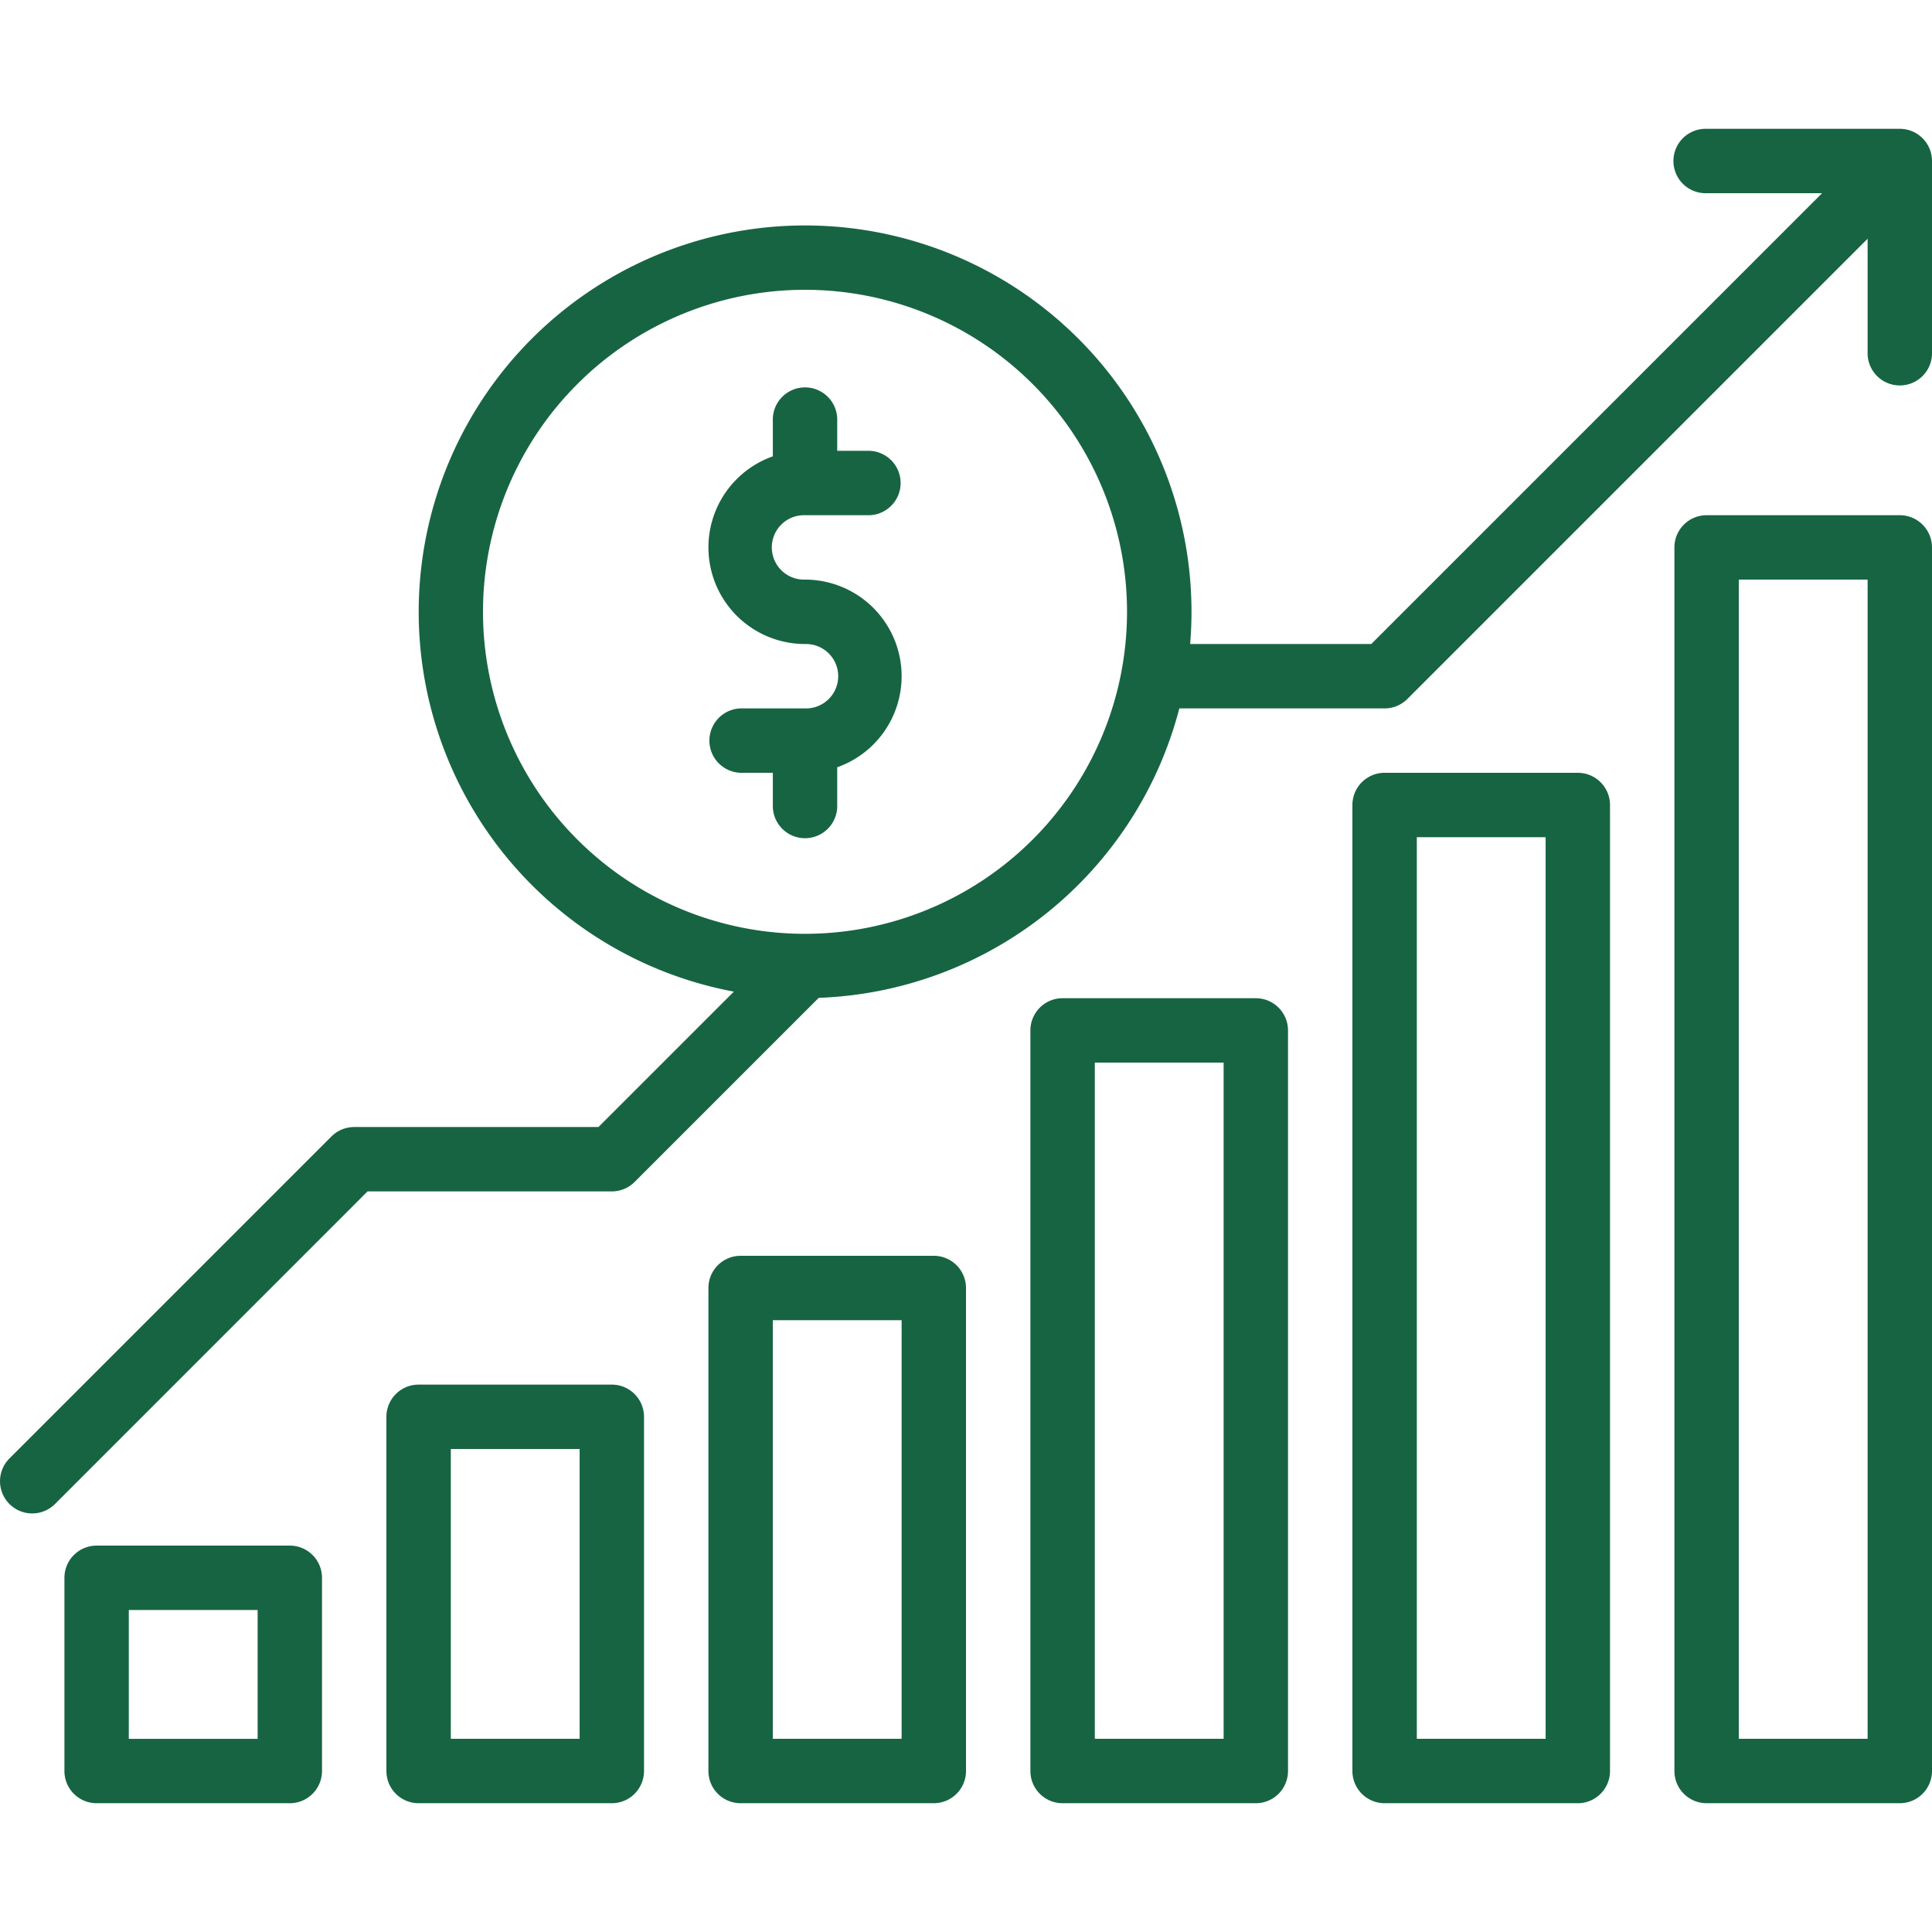
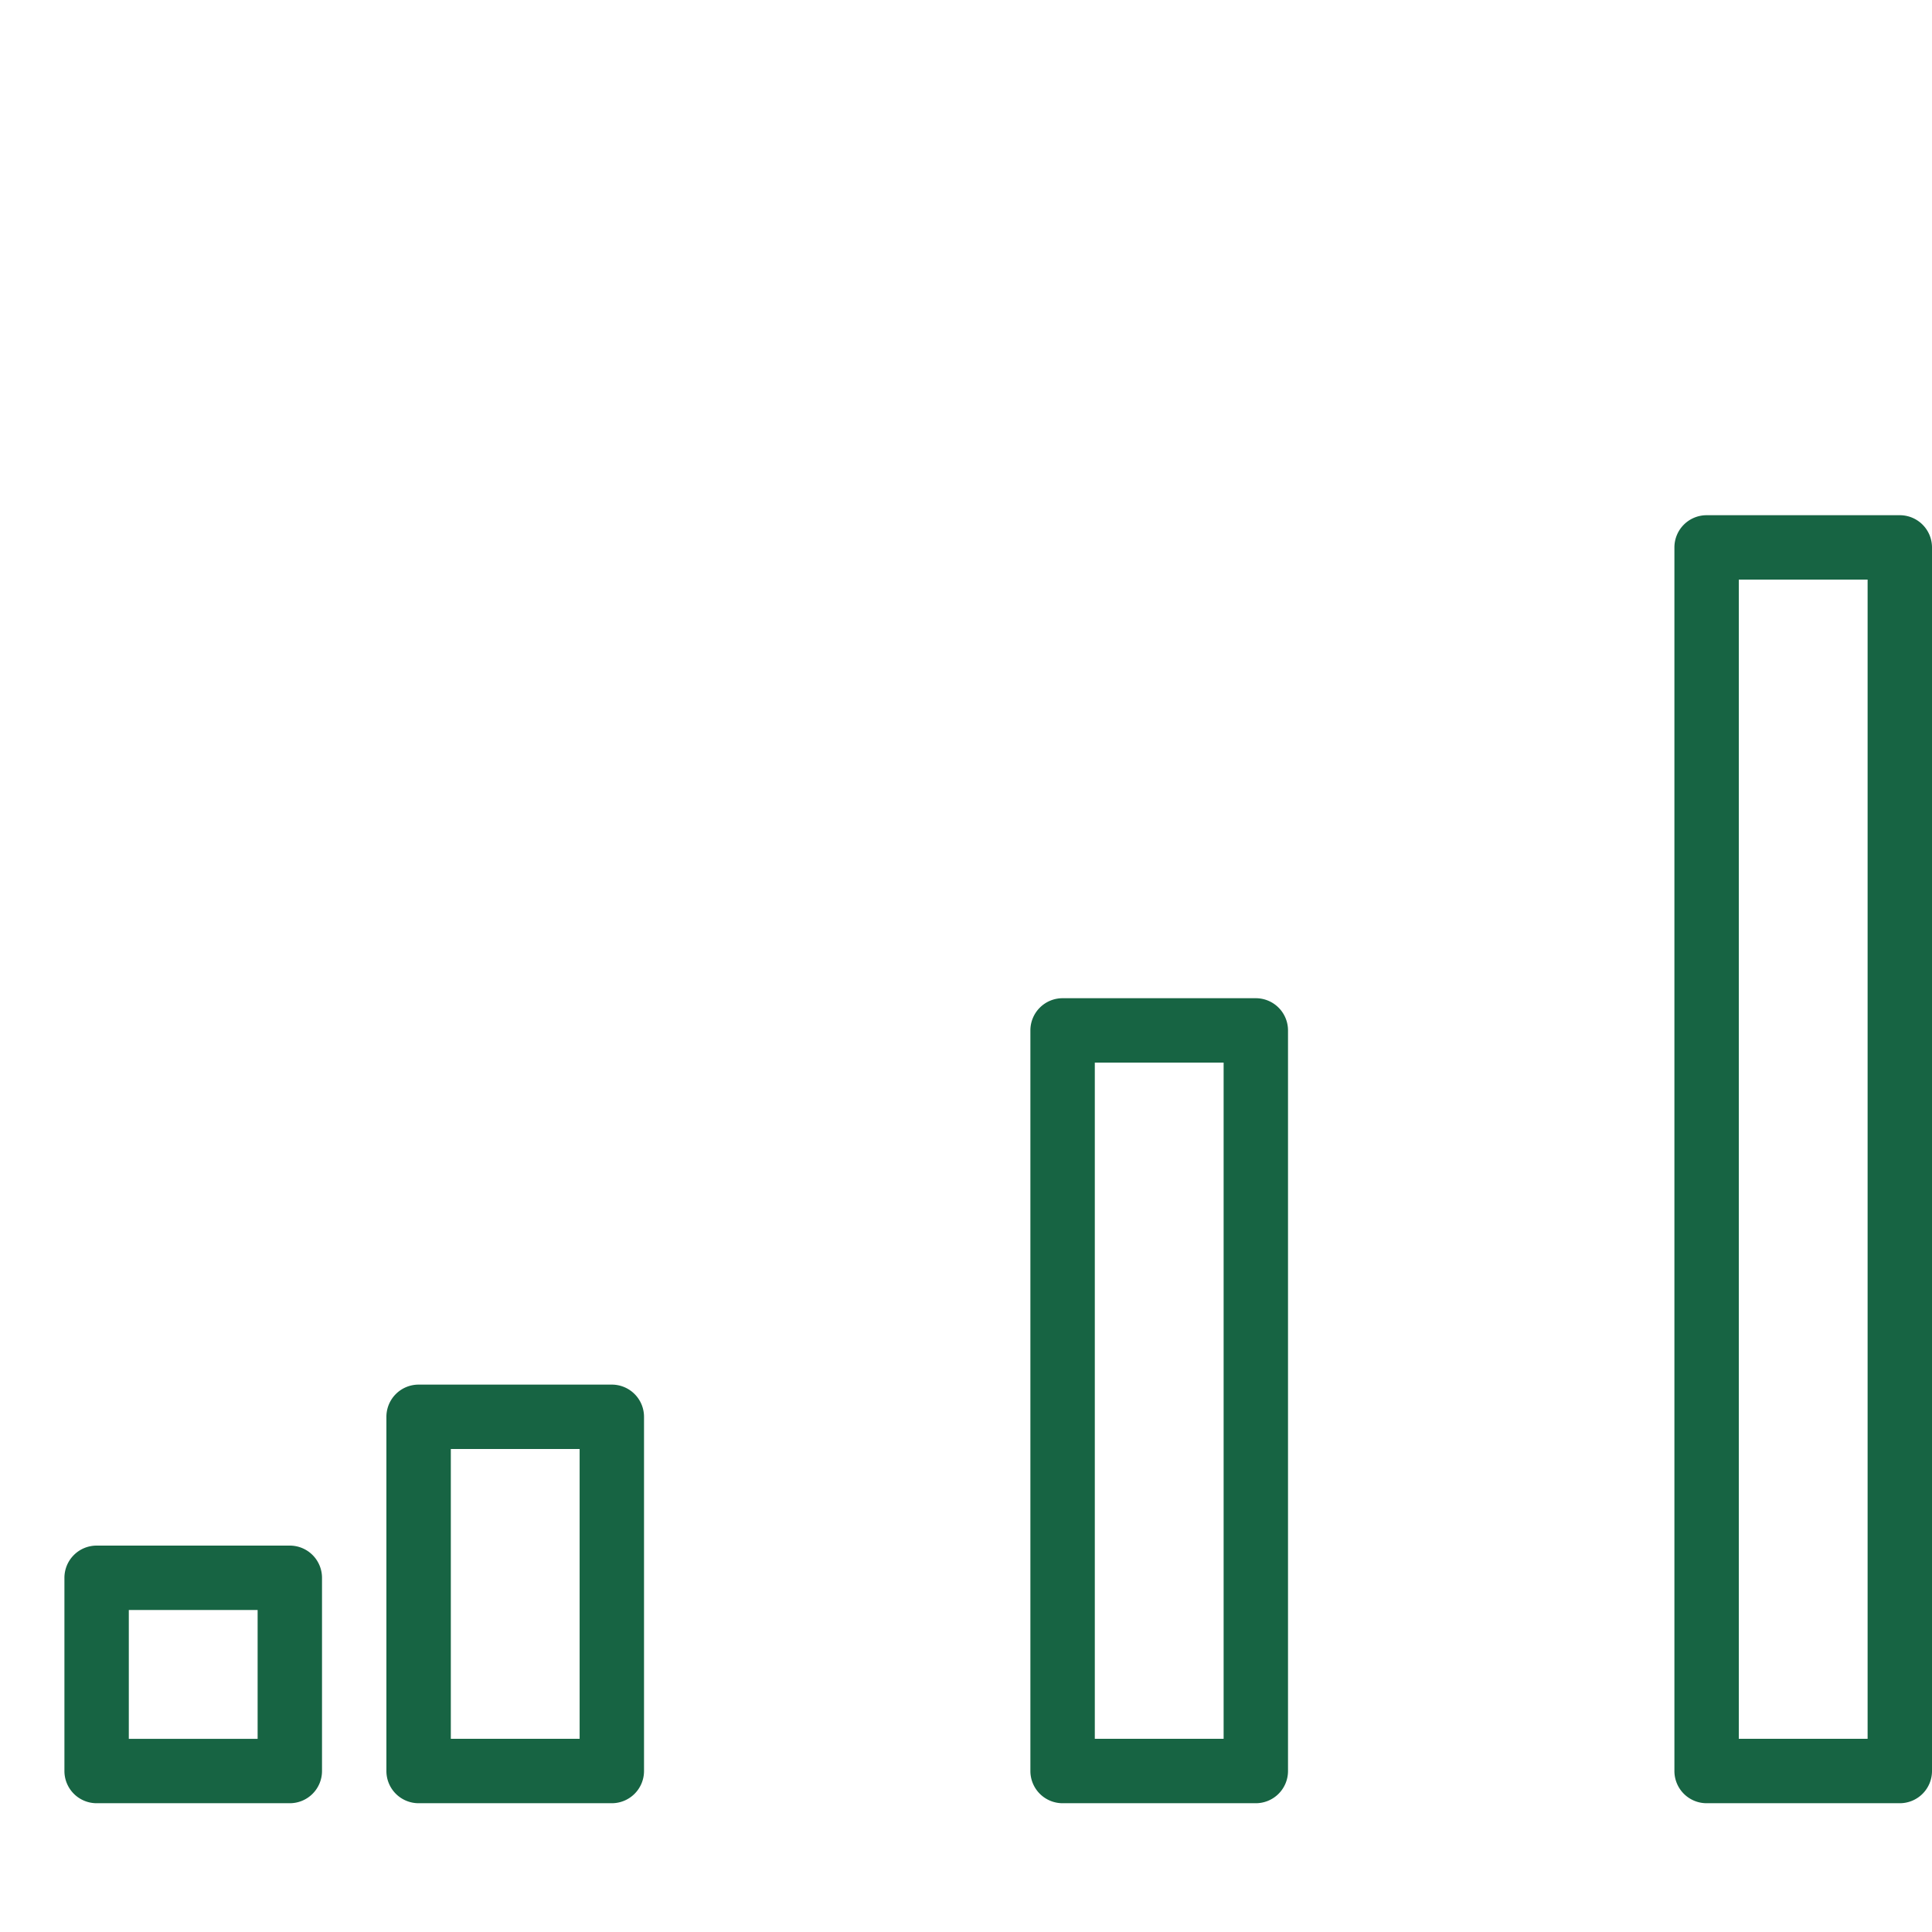
<svg xmlns="http://www.w3.org/2000/svg" width="64" height="64" viewBox="0 0 64 64">
  <defs>
    <clipPath id="clip-path">
      <rect id="Rectangle_32538" data-name="Rectangle 32538" width="64" height="64" fill="#176443" stroke="#3ad190" stroke-width="1" />
    </clipPath>
  </defs>
  <g id="Mask_Group_38003" data-name="Mask Group 38003" clip-path="url(#clip-path)">
    <g id="growth" transform="translate(0 4.267)">
      <path id="Path_86569" data-name="Path 86569" d="M65.067,19.2h-6.4A1.067,1.067,0,0,0,57.6,20.267V60.8a1.067,1.067,0,0,0,1.067,1.067h6.4A1.067,1.067,0,0,0,66.133,60.8V20.267A1.067,1.067,0,0,0,65.067,19.2ZM64,59.733H59.733v-38.4H64Z" transform="translate(-2.133 -6.4)" fill="#176443" />
-       <path id="Path_86570" data-name="Path 86570" d="M54.4,61.867A1.067,1.067,0,0,0,55.467,60.8v-32A1.067,1.067,0,0,0,54.4,27.733H48A1.067,1.067,0,0,0,46.933,28.8v32A1.067,1.067,0,0,0,48,61.867Zm-5.333-32h4.267V59.733H49.067Z" transform="translate(-2.133 -6.4)" fill="#176443" />
      <path id="Path_86571" data-name="Path 86571" d="M43.733,61.867A1.067,1.067,0,0,0,44.8,60.8V36.267A1.067,1.067,0,0,0,43.733,35.2h-6.4a1.067,1.067,0,0,0-1.067,1.067V60.8a1.067,1.067,0,0,0,1.067,1.067ZM38.4,37.333h4.267v22.4H38.4Z" transform="translate(-2.133 -6.4)" fill="#176443" />
-       <path id="Path_86572" data-name="Path 86572" d="M33.067,61.867A1.067,1.067,0,0,0,34.133,60.8v-16a1.067,1.067,0,0,0-1.067-1.067h-6.4A1.067,1.067,0,0,0,25.6,44.8v16a1.067,1.067,0,0,0,1.067,1.067Zm-5.333-16H32V59.733H27.733Z" transform="translate(-2.133 -6.4)" fill="#176443" />
      <path id="Path_86573" data-name="Path 86573" d="M22.4,61.867A1.067,1.067,0,0,0,23.467,60.8V49.067A1.067,1.067,0,0,0,22.4,48H16a1.067,1.067,0,0,0-1.067,1.067V60.8A1.067,1.067,0,0,0,16,61.867ZM17.067,50.133h4.267v9.6H17.067Z" transform="translate(-2.133 -6.4)" fill="#176443" />
      <path id="Path_86574" data-name="Path 86574" d="M11.733,61.867A1.067,1.067,0,0,0,12.8,60.8V54.4a1.067,1.067,0,0,0-1.067-1.067h-6.4A1.067,1.067,0,0,0,4.267,54.4v6.4a1.067,1.067,0,0,0,1.067,1.067ZM6.4,55.467h4.267v4.267H6.4Z" transform="translate(-2.133 -6.4)" fill="#176443" />
-       <path id="Path_86575" data-name="Path 86575" d="M28.8,19.2h2.133a1.067,1.067,0,0,0,0-2.133H29.867V16a1.067,1.067,0,0,0-2.133,0v1.25A3.2,3.2,0,0,0,28.8,23.467a1.067,1.067,0,1,1,0,2.133H26.667a1.067,1.067,0,0,0,0,2.133h1.067V28.8a1.067,1.067,0,1,0,2.133,0V27.55A3.2,3.2,0,0,0,28.8,21.333a1.067,1.067,0,1,1,0-2.133Z" transform="translate(-2.133 -6.4)" fill="#176443" />
-       <path id="Path_86576" data-name="Path 86576" d="M65.067,6.4h-6.4a1.067,1.067,0,1,0,0,2.133h3.825L47.558,23.467h-6c.029-.352.045-.707.045-1.067A12.8,12.8,0,1,0,26.443,34.982l-4.485,4.485H13.867a1.067,1.067,0,0,0-.754.312L2.446,50.446a1.067,1.067,0,0,0,1.509,1.509L14.308,41.6H22.4a1.067,1.067,0,0,0,.754-.312l6.1-6.1A12.825,12.825,0,0,0,41.2,25.6H48a1.067,1.067,0,0,0,.754-.312L64,10.042v3.825a1.067,1.067,0,0,0,2.133,0v-6.4A1.067,1.067,0,0,0,65.067,6.4ZM28.8,33.067A10.667,10.667,0,1,1,39.467,22.4,10.667,10.667,0,0,1,28.8,33.067Z" transform="translate(-2.133 -6.4)" fill="#176443" />
    </g>
  </g>
</svg>